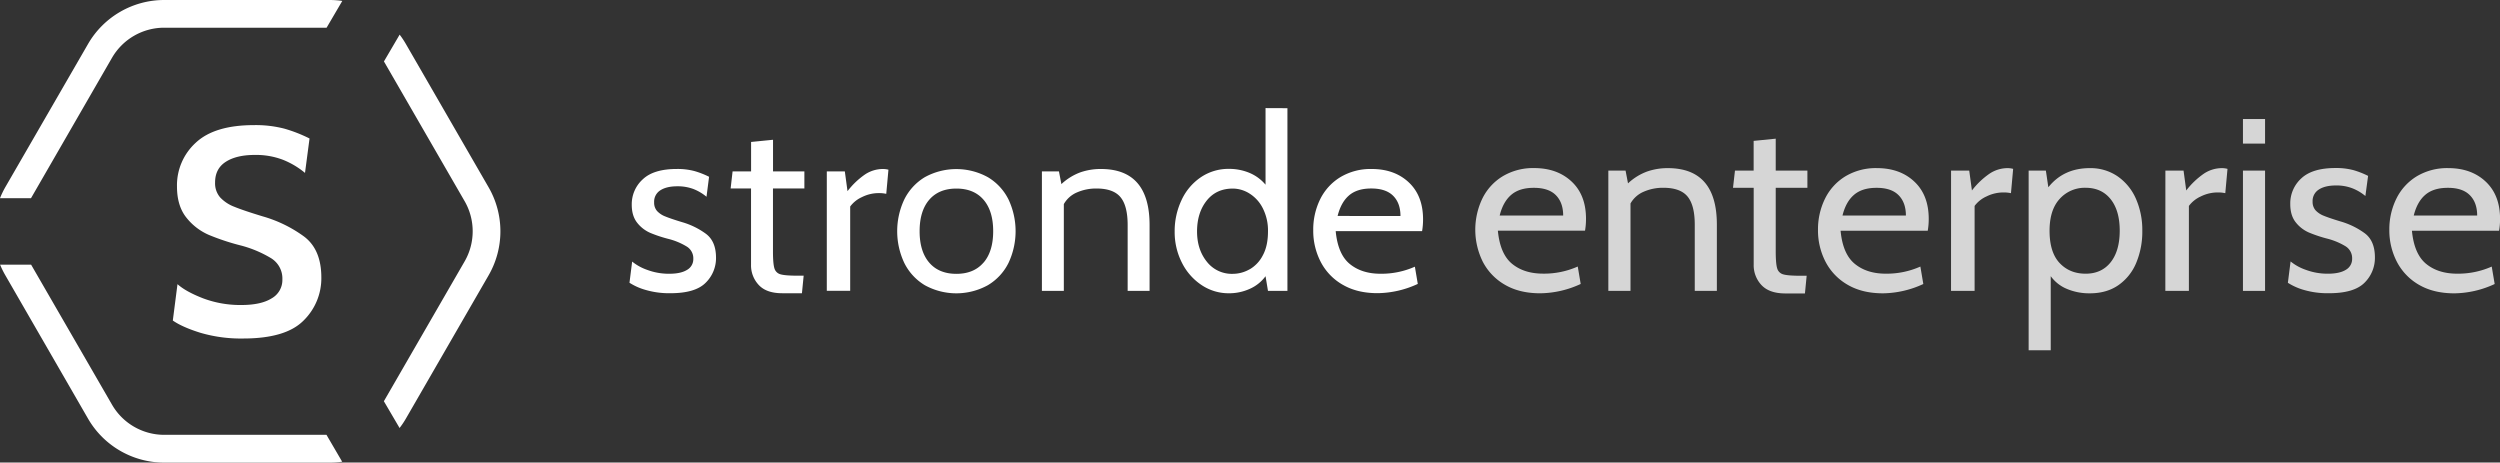
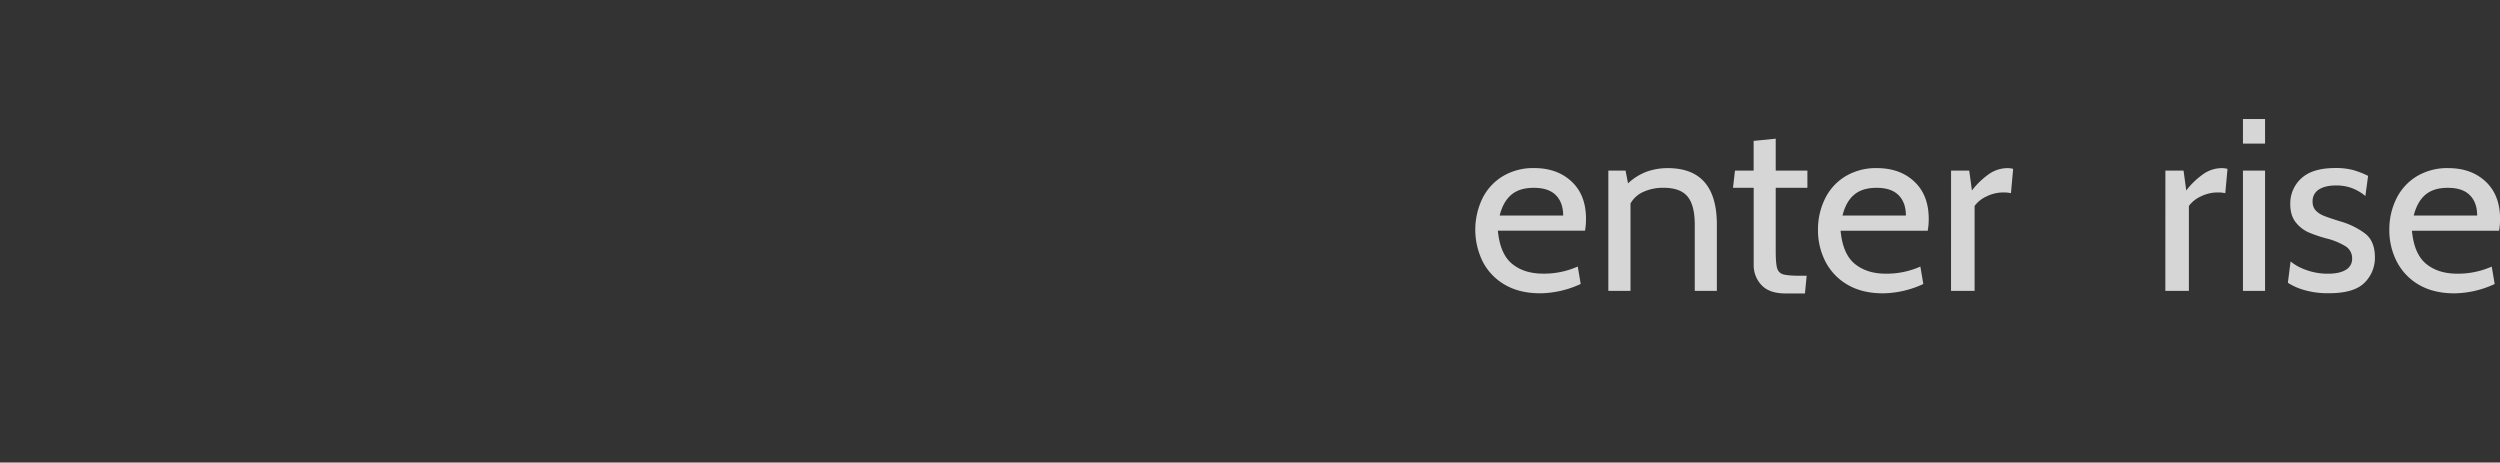
<svg xmlns="http://www.w3.org/2000/svg" viewBox="0 0 1450.8 268.42">
  <rect x="0" y="0" width="1450.8" height="268.42" fill="#333333" stroke="none" />
  <defs>
    <style>.a{opacity:0.8;}.b{fill:#fff;}</style>
  </defs>
  <title>Stronde_enterprice_logo_white</title>
  <g class="a">
    <path class="b" d="M873.45,165.32A32.79,32.79,0,0,1,860.55,152a41.87,41.87,0,0,1-.35-36.69,31.16,31.16,0,0,1,11.82-13,34.29,34.29,0,0,1,18.31-4.77q13.38,0,21.73,7.84t8.33,21.65a39.79,39.79,0,0,1-.57,6.84H869.24q1.29,13.54,8.27,19.24t18,5.69a48,48,0,0,0,20.09-4.13l1.71,10.12a57.18,57.18,0,0,1-23.37,5.41Q881.92,170.23,873.45,165.32Zm33.69-40.25q0-7.54-4.27-11.83T890,109q-8.26,0-13,4.06t-6.7,12Z" />
    <path class="b" d="M996.33,130.34v38.47H983.5V130.34q0-11.25-4.2-16.31t-14-5.06a27.76,27.76,0,0,0-11.4,2.28,15.91,15.91,0,0,0-7.69,6.84v50.72H933.35V99h10l1.42,7.41a32.69,32.69,0,0,1,11.19-6.91,36.28,36.28,0,0,1,11.89-1.93Q996.33,97.57,996.33,130.34Z" />
    <path class="b" d="M1022.18,165.39a16.77,16.77,0,0,1-4.48-11.83V109h-12l1.14-10h10.83V81.76l12.82-1.28V99h18.38v10h-18.38v36.76c0,4.84.28,8.17.85,10a5,5,0,0,0,3.64,3.49q2.77.78,10.18.78h3.28l-1,10.26h-11.54Q1026.68,170.23,1022.18,165.39Z" />
    <path class="b" d="M1072.33,165.32A32.83,32.83,0,0,1,1059.44,152a39.48,39.48,0,0,1-4.42-18.67,40.1,40.1,0,0,1,4.06-18,31.25,31.25,0,0,1,11.83-13,34.23,34.23,0,0,1,18.3-4.77q13.39,0,21.73,7.84t8.34,21.65a39.79,39.79,0,0,1-.57,6.84h-50.58q1.27,13.54,8.26,19.24t17.95,5.69a48,48,0,0,0,20.09-4.13l1.71,10.12a57.1,57.1,0,0,1-23.36,5.41Q1080.81,170.23,1072.33,165.32Zm33.7-40.25q0-7.54-4.28-11.83T1088.93,109q-8.27,0-13,4.06t-6.69,12Z" />
    <path class="b" d="M1132.24,99h10.54l1.57,11.54a45.13,45.13,0,0,1,10.33-9.83A18.9,18.9,0,0,1,1165,97.57a12.12,12.12,0,0,1,3.27.43L1167,112.1a19.41,19.41,0,0,0-4.27-.42,22,22,0,0,0-10,2.35,17.47,17.47,0,0,0-6.83,5.48v49.3h-13.68Z" />
-     <path class="b" d="M1228.91,102.34a30.8,30.8,0,0,1,10.61,13,44.78,44.78,0,0,1,3.7,18.52,46.93,46.93,0,0,1-3.49,18.59,29.42,29.42,0,0,1-10.33,13q-6.83,4.77-16.66,4.77a33.32,33.32,0,0,1-13.26-2.56,21.67,21.67,0,0,1-9.4-7.41v43h-12.82V99h10l1.43,9.68q8.83-11.1,24.08-11.11A27.77,27.77,0,0,1,1228.91,102.34Zm-4.06,49.87q5.26-6.63,5.27-18.31t-5.27-18.31q-5.28-6.61-14.54-6.62a19.56,19.56,0,0,0-15,6.41q-5.91,6.41-5.91,18.52,0,12.54,5.84,18.74t15.1,6.19Q1219.58,158.83,1224.85,152.21Z" />
    <path class="b" d="M1256.62,99h10.54l1.56,11.54a45.33,45.33,0,0,1,10.33-9.83,18.93,18.93,0,0,1,10.33-3.14,12.24,12.24,0,0,1,3.28.43l-1.28,14.1a19.51,19.51,0,0,0-4.28-.42,22,22,0,0,0-10,2.35,17.58,17.58,0,0,0-6.84,5.48v49.3h-13.67Z" />
    <path class="b" d="M1301.63,69.08h12.83V83.33h-12.83Zm0,29.92h12.83v69.81h-12.83Z" />
    <path class="b" d="M1337.18,168.31a35.32,35.32,0,0,1-9.48-4.2l1.57-12.4a28.71,28.71,0,0,0,8.76,4.85,36,36,0,0,0,13,2.27q6.69,0,10.33-2.27a7.18,7.18,0,0,0,3.63-6.42,8.11,8.11,0,0,0-4-7.33,39.17,39.17,0,0,0-10-4.21,79.39,79.39,0,0,1-11-3.63,19.78,19.78,0,0,1-7.7-5.91q-3.19-4-3.2-10.55a19.6,19.6,0,0,1,6.41-15q6.4-6,19.8-6a38.88,38.88,0,0,1,10.4,1.21,49.58,49.58,0,0,1,8.55,3.35l-1.57,11.68a27.32,27.32,0,0,0-7.55-4.48,25.56,25.56,0,0,0-9.54-1.64q-6.27,0-9.9,2.35a7.83,7.83,0,0,0-3.64,7,7.33,7.33,0,0,0,1.71,5.06,12.86,12.86,0,0,0,4.85,3.2q3.13,1.29,9.69,3.28a44.65,44.65,0,0,1,14,6.84q5.91,4.41,5.91,14a20.18,20.18,0,0,1-6,14.68q-6.06,6.12-20.59,6.12A49,49,0,0,1,1337.18,168.31Z" />
    <path class="b" d="M1403.85,165.32A32.83,32.83,0,0,1,1391,152a39.6,39.6,0,0,1-4.42-18.67,40.1,40.1,0,0,1,4.06-18,31.25,31.25,0,0,1,11.83-13,34.29,34.29,0,0,1,18.31-4.77q13.38,0,21.72,7.84t8.34,21.65a39.79,39.79,0,0,1-.57,6.84h-50.58q1.29,13.54,8.26,19.24t18,5.69A48,48,0,0,0,1446,154.7l1.71,10.12a57.1,57.1,0,0,1-23.36,5.41Q1412.33,170.23,1403.85,165.32Zm33.7-40.25q0-7.54-4.28-11.83T1420.45,109q-8.27,0-13,4.06t-6.7,12Z" />
  </g>
-   <path class="b" d="M374.7,168.26a34.85,34.85,0,0,1-9.4-4.17l1.55-12.3a28.57,28.57,0,0,0,8.7,4.81,35.61,35.61,0,0,0,12.93,2.26q6.64,0,10.25-2.26a7.11,7.11,0,0,0,3.61-6.36,8,8,0,0,0-4-7.28,38.78,38.78,0,0,0-9.9-4.18,77.24,77.24,0,0,1-11-3.6,19.59,19.59,0,0,1-7.64-5.87q-3.18-4-3.18-10.46A19.43,19.43,0,0,1,373.08,104q6.35-5.94,19.65-5.94A38.26,38.26,0,0,1,403,99.27a48.85,48.85,0,0,1,8.49,3.32L410,114.19a27.47,27.47,0,0,0-7.49-4.46,25.67,25.67,0,0,0-9.47-1.62q-6.22,0-9.83,2.33a7.78,7.78,0,0,0-3.6,7,7.25,7.25,0,0,0,1.69,5,12.62,12.62,0,0,0,4.81,3.18q3.1,1.29,9.61,3.26a43.91,43.91,0,0,1,13.93,6.79q5.86,4.38,5.87,13.85a20,20,0,0,1-6,14.56q-6,6.07-20.43,6.08A48.61,48.61,0,0,1,374.7,168.26Zm65.6-2.9a16.61,16.61,0,0,1-4.46-11.73V109.38H424l1.13-9.9h10.74V82.38l12.73-1.27V99.48H466.8v9.9H448.57v36.47q0,7.22.85,9.9a5,5,0,0,0,3.6,3.46q2.76.78,10.11.78h3.25l-1,10.18H453.94Q444.75,170.17,440.3,165.36Zm39.51-65.88h10.46l1.56,11.46a44.89,44.89,0,0,1,10.24-9.76,18.83,18.83,0,0,1,10.26-3.11,12.48,12.48,0,0,1,3.25.42l-1.27,14a19.25,19.25,0,0,0-4.25-.43,21.71,21.71,0,0,0-9.89,2.34,17.33,17.33,0,0,0-6.79,5.44v48.92H479.81Zm56.82,66a31.2,31.2,0,0,1-11.87-12.93,43.25,43.25,0,0,1,0-36.76,31.28,31.28,0,0,1,11.87-12.94,37.94,37.94,0,0,1,36.69,0,31.14,31.14,0,0,1,11.95,12.94,43.25,43.25,0,0,1,0,36.76,31.06,31.06,0,0,1-11.95,12.93,37.87,37.87,0,0,1-36.69,0Zm34.15-13.08q5.58-6.49,5.58-18.23t-5.58-18.24q-5.6-6.5-15.76-6.5t-15.77,6.5q-5.58,6.51-5.58,18.24t5.58,18.23q5.6,6.51,15.77,6.51T570.78,152.35Zm96.34-21.76v38.17H654.4V130.59q0-11.18-4.17-16.19t-13.93-5a27.64,27.64,0,0,0-11.3,2.26,15.84,15.84,0,0,0-7.64,6.79v50.33H604.64V99.48h9.89l1.42,7.36a32.5,32.5,0,0,1,11.1-6.86,36,36,0,0,1,11.8-1.91Q667.13,98.07,667.12,130.59Zm80-67.86v106H735.83l-1.41-8.49a22.71,22.71,0,0,1-9.19,7.35,28.92,28.92,0,0,1-12,2.55,28.17,28.17,0,0,1-16-4.81,33.59,33.59,0,0,1-11.38-13,39.29,39.29,0,0,1-4.17-18.09,42,42,0,0,1,3.89-17.95A32.29,32.29,0,0,1,696.67,103a28.53,28.53,0,0,1,16.54-5,30.52,30.52,0,0,1,11.73,2.26,24.48,24.48,0,0,1,9.48,6.93V62.73Zm-21.91,93.51a19.66,19.66,0,0,0,7.63-8.12q3-5.52,3-13.86a28.53,28.53,0,0,0-3-13.43,21.37,21.37,0,0,0-7.7-8.55,18.39,18.39,0,0,0-9.69-2.9q-9.62,0-15.19,7t-5.59,17.88q0,10.47,5.66,17.53a18.34,18.34,0,0,0,15.12,7.07A19.64,19.64,0,0,0,725.23,156.24Zm54.07,9a32.46,32.46,0,0,1-12.79-13.22,39.21,39.21,0,0,1-4.39-18.52,39.79,39.79,0,0,1,4-17.88,31,31,0,0,1,11.74-12.87,34.06,34.06,0,0,1,18.16-4.73q13.29,0,21.56,7.78t8.27,21.48a40.31,40.31,0,0,1-.56,6.79H775.13q1.27,13.44,8.2,19.09t17.81,5.65a47.8,47.8,0,0,0,19.94-4.1l1.69,10a56.71,56.71,0,0,1-23.18,5.37Q787.71,170.17,779.3,165.29Zm33.44-39.94q0-7.48-4.25-11.73c-2.82-2.83-7.07-4.24-12.72-4.24q-8.19,0-12.86,4t-6.65,11.94ZM18,115l47-81.46A35,35,0,0,1,95.23,16.08h94.3L198.64.54A49.91,49.91,0,0,0,191.39,0H95.23A51.07,51.07,0,0,0,51.12,25.47L3,108.75A51.79,51.79,0,0,0,0,115ZM189.46,252.34H95.23a35,35,0,0,1-30.18-17.42l-47-81.34H.05a50.59,50.59,0,0,0,3,6.1L51.12,243a51.07,51.07,0,0,0,44.11,25.46h96.16a50.36,50.36,0,0,0,7.18-.52Zm94.12-143.59L235.5,25.47a50.62,50.62,0,0,0-3.58-5.37l-9.11,15.55,46.85,81.14a35,35,0,0,1,0,34.85l-46.89,81.2,9.11,15.54A49.14,49.14,0,0,0,235.5,243l48.08-83.28A51.07,51.07,0,0,0,283.58,108.75ZM116.43,193.16q-10.56-3.27-16.14-7.15L103,164.9q4.85,4.36,14.92,8.25A61.26,61.26,0,0,0,140.09,177q11.41,0,17.59-3.88a12.21,12.21,0,0,0,6.19-10.92,13.82,13.82,0,0,0-6.79-12.5,66.73,66.73,0,0,0-17-7.16,135.07,135.07,0,0,1-18.81-6.19,33.67,33.67,0,0,1-13.11-10.07q-5.44-6.8-5.45-18a33.4,33.4,0,0,1,10.92-25.48q10.92-10.19,33.73-10.19a66,66,0,0,1,17.71,2.06,84,84,0,0,1,14.56,5.7L177,100.34a47.36,47.36,0,0,0-12.87-7.64,43.89,43.89,0,0,0-16.26-2.79q-10.66,0-16.86,4t-6.19,12a12.49,12.49,0,0,0,2.91,8.61A21.88,21.88,0,0,0,136,120q5.34,2.19,16.51,5.58a75.75,75.75,0,0,1,23.9,11.65q10.06,7.53,10.07,23.78a34.31,34.31,0,0,1-10.31,25q-10.32,10.44-35.07,10.43A83.15,83.15,0,0,1,116.43,193.16Z" />
</svg>